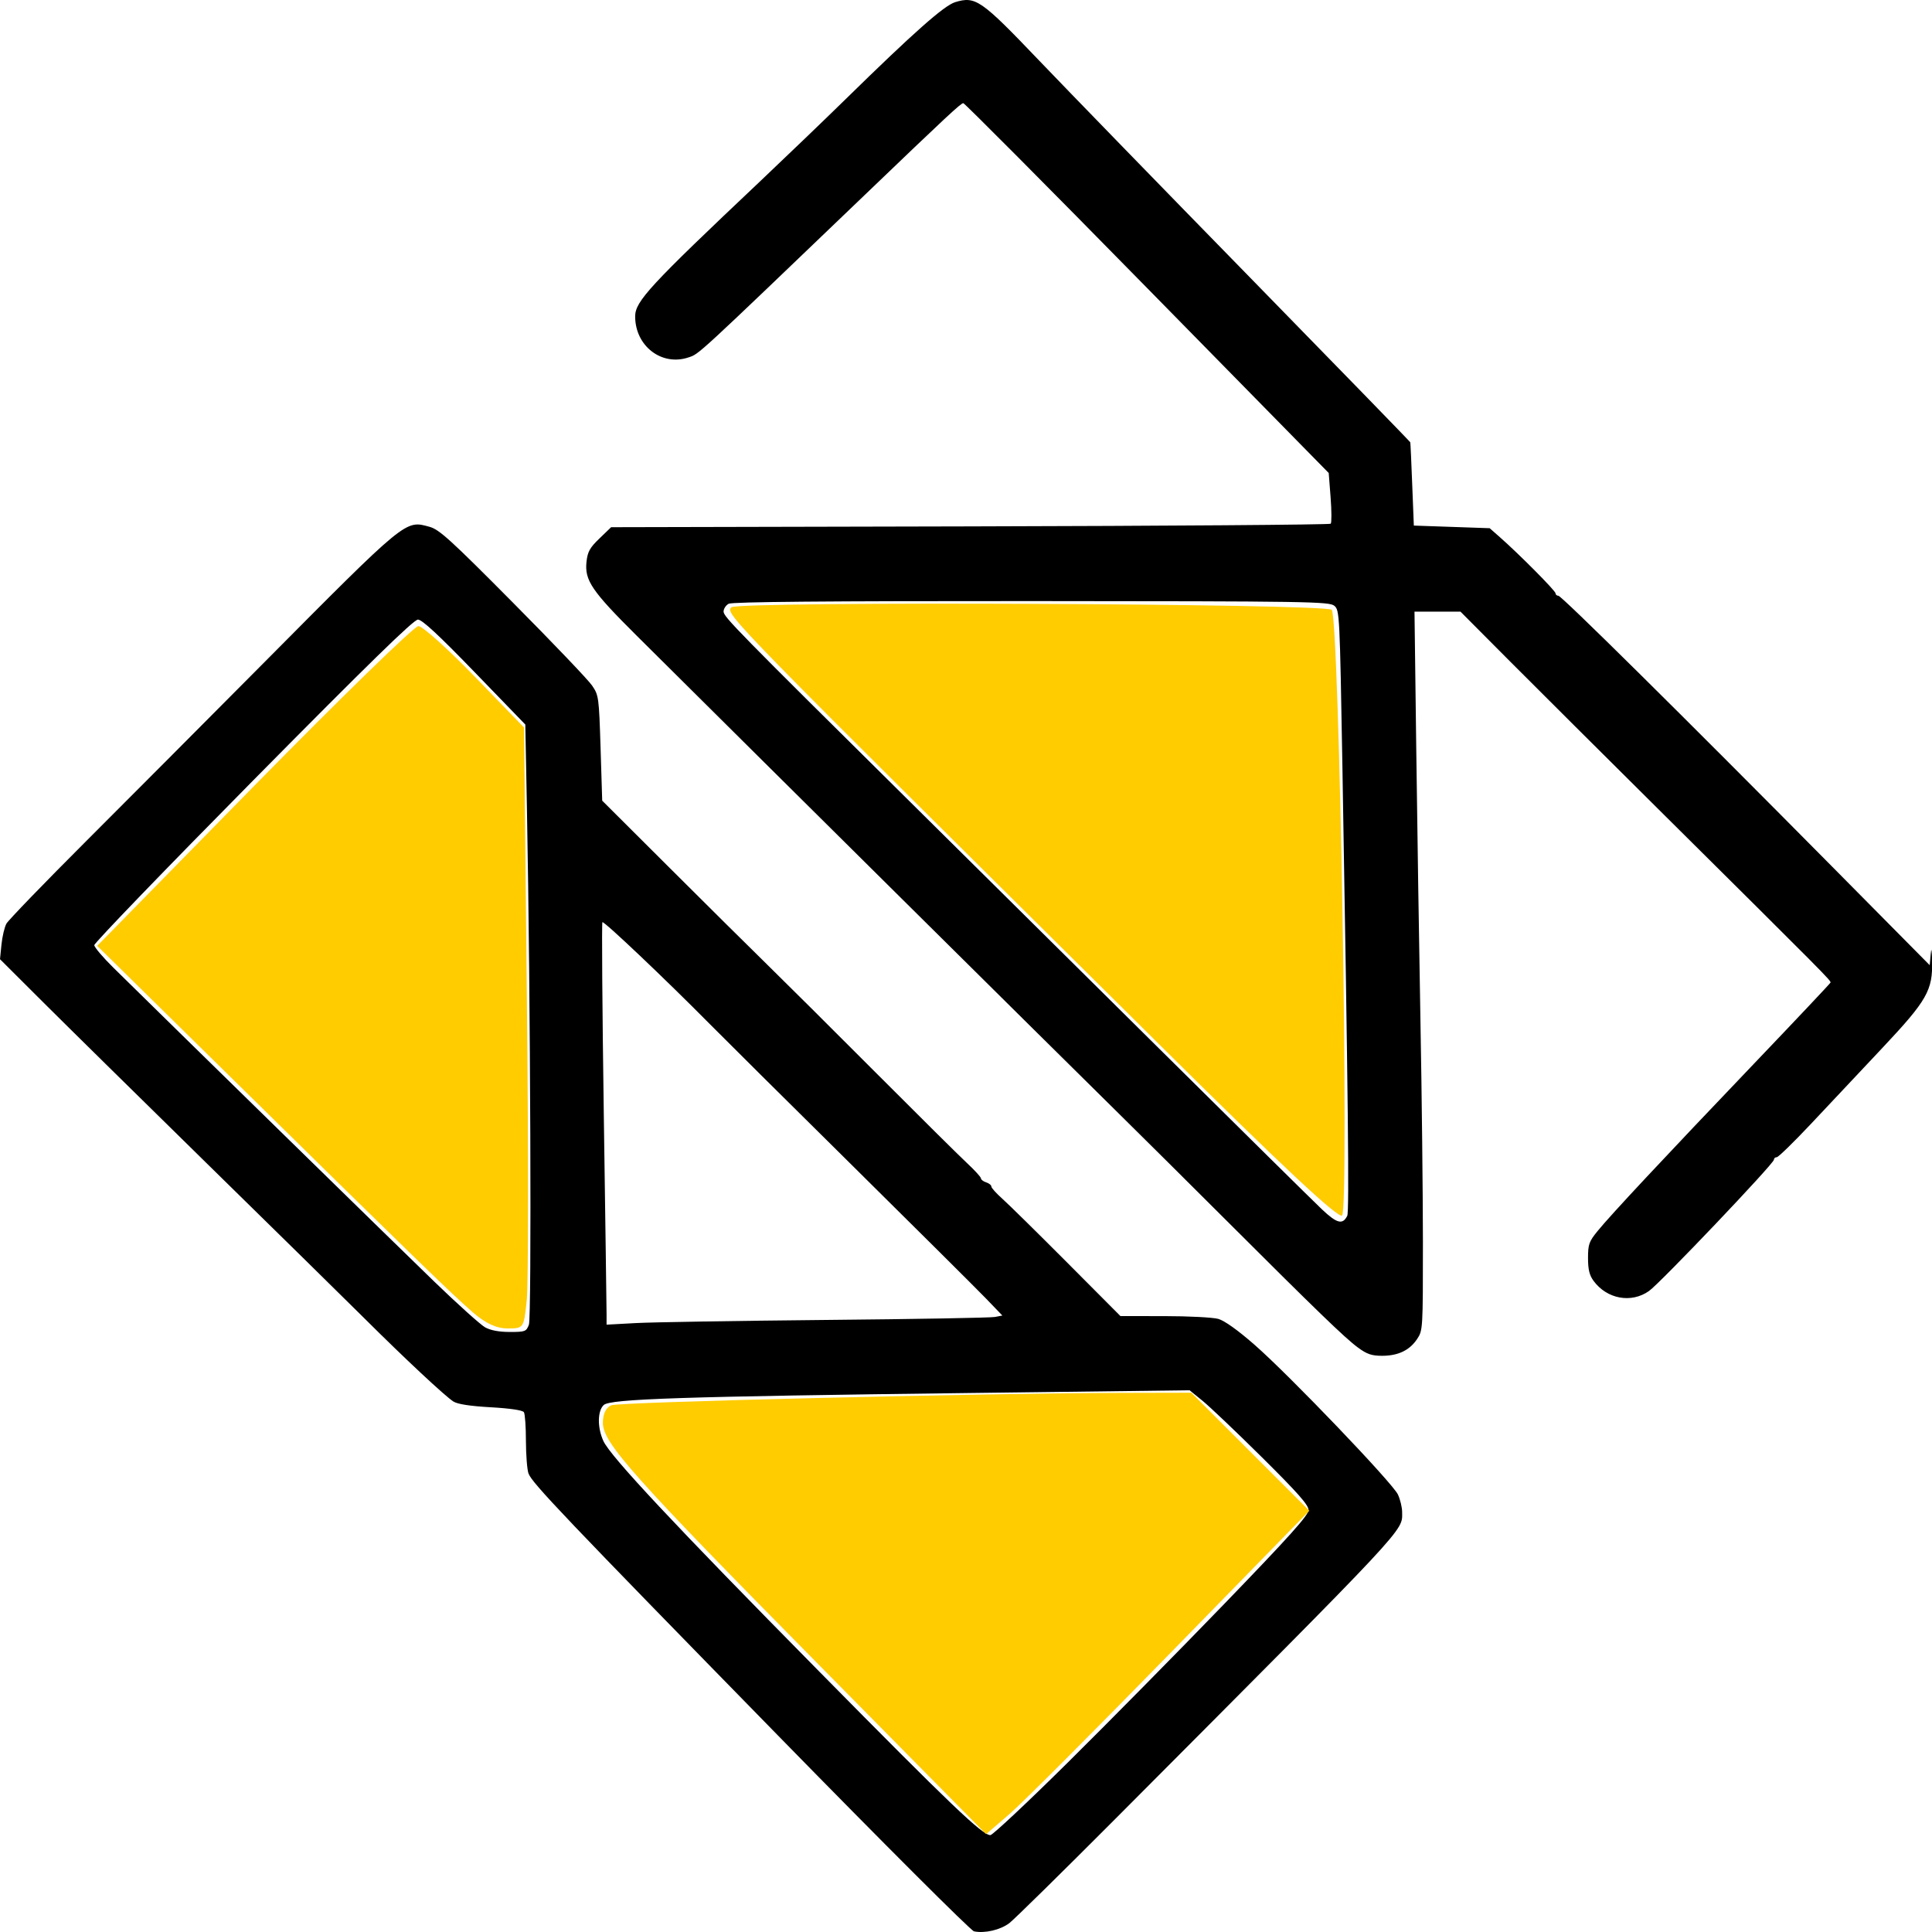
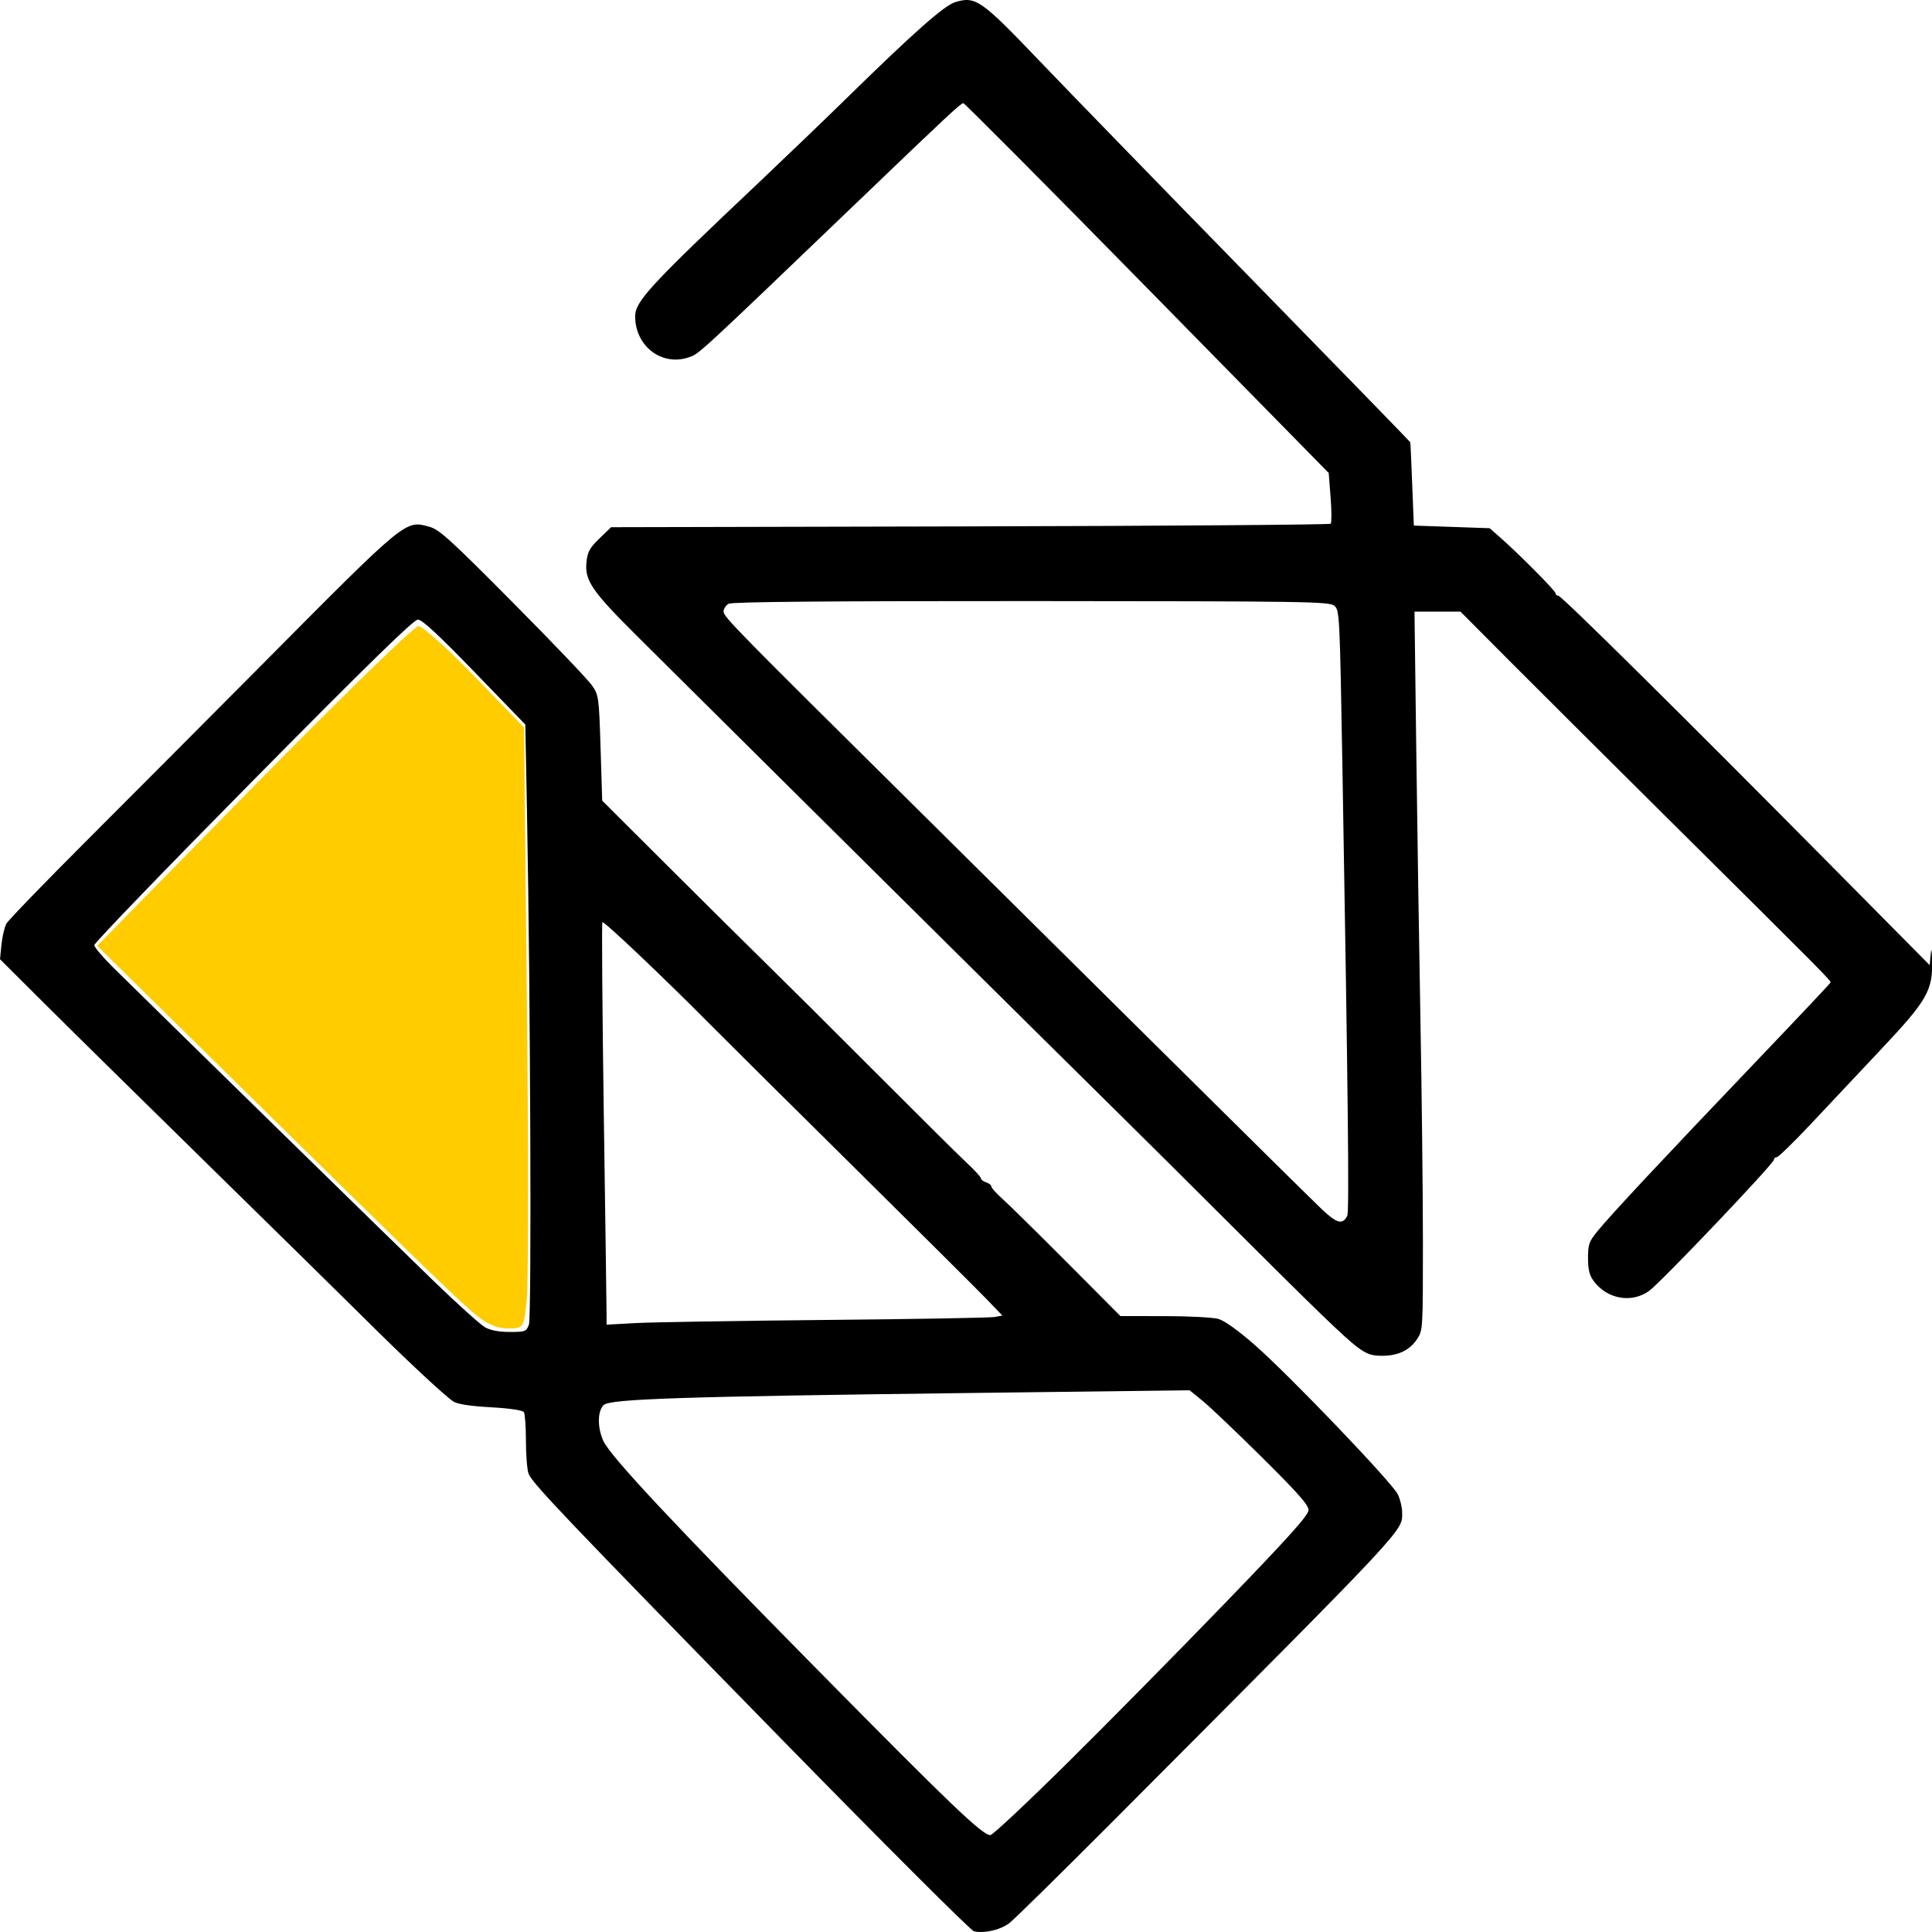
<svg xmlns="http://www.w3.org/2000/svg" width="50" height="50" viewBox="0 0 50 50" fill="none">
  <path d="M25.207 49.983C25.126 49.966 22.863 47.705 20.155 44.936C14.599 39.254 13.772 38.385 13.678 38.135C13.642 38.038 13.612 37.659 13.611 37.294C13.611 36.929 13.587 36.593 13.559 36.548C13.527 36.497 13.209 36.449 12.702 36.42C12.166 36.39 11.842 36.34 11.734 36.271C11.515 36.131 10.471 35.155 9.431 34.119C8.962 33.653 7.148 31.869 5.398 30.154C3.649 28.438 1.718 26.538 1.109 25.93L0 24.824L0.038 24.446C0.059 24.237 0.117 23.993 0.166 23.904C0.216 23.814 1.149 22.848 2.241 21.757C3.333 20.666 5.375 18.616 6.78 17.201C10.547 13.407 10.483 13.46 11.117 13.634C11.369 13.704 11.659 13.967 13.278 15.599C14.306 16.635 15.227 17.599 15.323 17.742C15.495 17.993 15.501 18.039 15.543 19.361L15.585 20.721L17.307 22.438C18.254 23.383 19.392 24.51 19.835 24.944C20.279 25.378 21.551 26.643 22.661 27.756C23.772 28.869 24.839 29.927 25.034 30.108C25.228 30.289 25.387 30.464 25.387 30.496C25.387 30.529 25.448 30.575 25.521 30.599C25.596 30.623 25.656 30.671 25.656 30.707C25.656 30.742 25.785 30.885 25.942 31.025C26.099 31.165 26.851 31.905 27.613 32.67L28.997 34.06L30.136 34.061C30.762 34.061 31.39 34.094 31.53 34.133C31.691 34.179 32.04 34.428 32.472 34.807C33.381 35.603 36.038 38.379 36.178 38.678C36.238 38.807 36.287 39.011 36.287 39.132C36.287 39.639 36.55 39.359 28.848 47.089C27.476 48.465 26.25 49.671 26.123 49.769C25.892 49.946 25.485 50.041 25.207 49.983ZM27.622 45.626C28.661 44.599 30.491 42.744 31.688 41.505C33.372 39.762 33.865 39.212 33.865 39.08C33.865 38.949 33.586 38.634 32.662 37.718C32 37.062 31.307 36.403 31.122 36.253L30.786 35.98L25.143 36.05C17.644 36.143 15.797 36.203 15.625 36.361C15.461 36.513 15.456 36.947 15.616 37.294C15.8 37.694 17.44 39.446 21.193 43.25C24.61 46.715 25.424 47.493 25.631 47.493C25.688 47.493 26.584 46.653 27.622 45.626ZM13.688 34.283C13.76 34.093 13.729 25.775 13.637 20.94L13.595 18.751L12.281 17.393C11.348 16.429 10.923 16.035 10.816 16.035C10.706 16.035 9.539 17.175 6.551 20.198C4.288 22.488 2.438 24.406 2.44 24.461C2.442 24.515 2.664 24.777 2.934 25.043C4.631 26.715 10.329 32.289 11.243 33.172C11.847 33.755 12.436 34.285 12.554 34.351C12.695 34.43 12.916 34.471 13.192 34.471C13.592 34.471 13.62 34.461 13.688 34.283ZM21.384 34.16C23.678 34.139 25.642 34.104 25.748 34.083L25.941 34.046L25.513 33.601C25.277 33.357 23.722 31.81 22.058 30.164C20.394 28.519 18.735 26.872 18.372 26.505C17.217 25.337 15.627 23.829 15.59 23.866C15.571 23.886 15.587 26.119 15.626 28.827C15.665 31.536 15.698 33.871 15.698 34.017L15.698 34.282L16.455 34.241C16.871 34.218 19.089 34.182 21.384 34.16ZM35.14 34.872C34.807 34.627 34.071 33.915 31.712 31.559C30.805 30.653 29.594 29.45 29.02 28.884C26.716 26.611 20.253 20.204 16.486 16.46C15.31 15.291 15.126 15.019 15.179 14.535C15.208 14.277 15.265 14.174 15.515 13.934L15.816 13.644L25.104 13.623C30.212 13.611 34.413 13.58 34.439 13.554C34.464 13.528 34.463 13.222 34.436 12.874L34.387 12.241L29.689 7.456C27.105 4.823 24.964 2.67 24.93 2.67C24.867 2.67 24.515 2.997 22.396 5.03C17.96 9.283 18.099 9.155 17.817 9.25C17.124 9.483 16.438 8.955 16.438 8.189C16.438 7.799 16.81 7.396 19.672 4.692C20.349 4.051 21.345 3.095 21.884 2.567C23.645 0.842 24.434 0.143 24.719 0.056C25.247 -0.105 25.389 -0.007 26.887 1.561C27.632 2.34 30.097 4.877 32.365 7.197C34.633 9.518 36.493 11.43 36.498 11.447C36.503 11.463 36.526 11.955 36.548 12.539L36.59 13.602L38.553 13.67L38.816 13.902C39.313 14.339 40.257 15.29 40.257 15.354C40.257 15.389 40.29 15.418 40.331 15.418C40.412 15.418 43.508 18.481 47.397 22.409L49.941 24.979L49.965 24.705C49.983 24.51 49.993 24.554 50.002 24.856C50.023 25.628 49.876 25.887 48.715 27.121C48.152 27.718 47.324 28.599 46.875 29.078C46.425 29.556 46.024 29.948 45.983 29.948C45.942 29.948 45.909 29.977 45.909 30.013C45.909 30.114 42.967 33.206 42.676 33.411C42.217 33.736 41.585 33.619 41.24 33.147C41.134 33.003 41.098 32.853 41.098 32.558C41.098 32.204 41.124 32.131 41.344 31.861C41.681 31.445 43.077 29.953 45.398 27.523C46.475 26.396 47.363 25.454 47.373 25.43C47.392 25.382 47.289 25.279 43.049 21.071C41.569 19.602 39.782 17.822 39.077 17.115L37.797 15.829H36.607L36.653 19.41C36.678 21.38 36.727 24.533 36.761 26.418C36.796 28.303 36.824 30.876 36.825 32.137C36.825 34.401 36.824 34.431 36.674 34.655C36.479 34.947 36.183 35.088 35.766 35.088C35.499 35.088 35.374 35.045 35.14 34.872ZM34.867 31.465C34.921 31.356 34.888 28.365 34.742 19.873C34.673 15.887 34.668 15.792 34.533 15.678C34.404 15.568 33.86 15.56 26.693 15.556C21.422 15.554 18.949 15.575 18.858 15.625C18.785 15.664 18.726 15.756 18.726 15.828C18.726 15.962 19.059 16.302 23.57 20.768C24.921 22.105 27.783 24.941 29.93 27.07C32.078 29.2 34.006 31.103 34.215 31.301C34.602 31.666 34.748 31.702 34.867 31.465Z" fill="black" />
  <path d="M12.245 33.971C11.716 33.515 10.659 32.489 5.823 27.733L2.515 24.479L6.576 20.341C8.809 18.066 10.723 16.203 10.828 16.203C10.934 16.203 11.592 16.794 12.291 17.515L13.562 18.828L13.636 25.868C13.677 29.74 13.675 33.239 13.633 33.644C13.556 34.377 13.554 34.38 13.138 34.38C12.851 34.38 12.572 34.252 12.245 33.971Z" fill="#FFCC00" />
-   <path d="M21.301 43.196C16.378 38.211 15.602 37.343 15.602 36.822C15.602 36.591 15.684 36.423 15.822 36.368C16.035 36.284 25.358 36.058 29.029 36.048L30.832 36.044L33.885 39.098L30.304 42.765C28.334 44.782 26.453 46.666 26.122 46.95L25.52 47.468L21.301 43.196Z" fill="#FFCC00" />
-   <path d="M29.972 27.001C18.803 15.93 18.761 15.887 18.928 15.717C19.087 15.555 34.305 15.619 34.465 15.782C34.661 15.982 34.923 31.263 34.733 31.456C34.642 31.549 33.191 30.192 29.972 27.001Z" fill="#FFCC00" />
</svg>